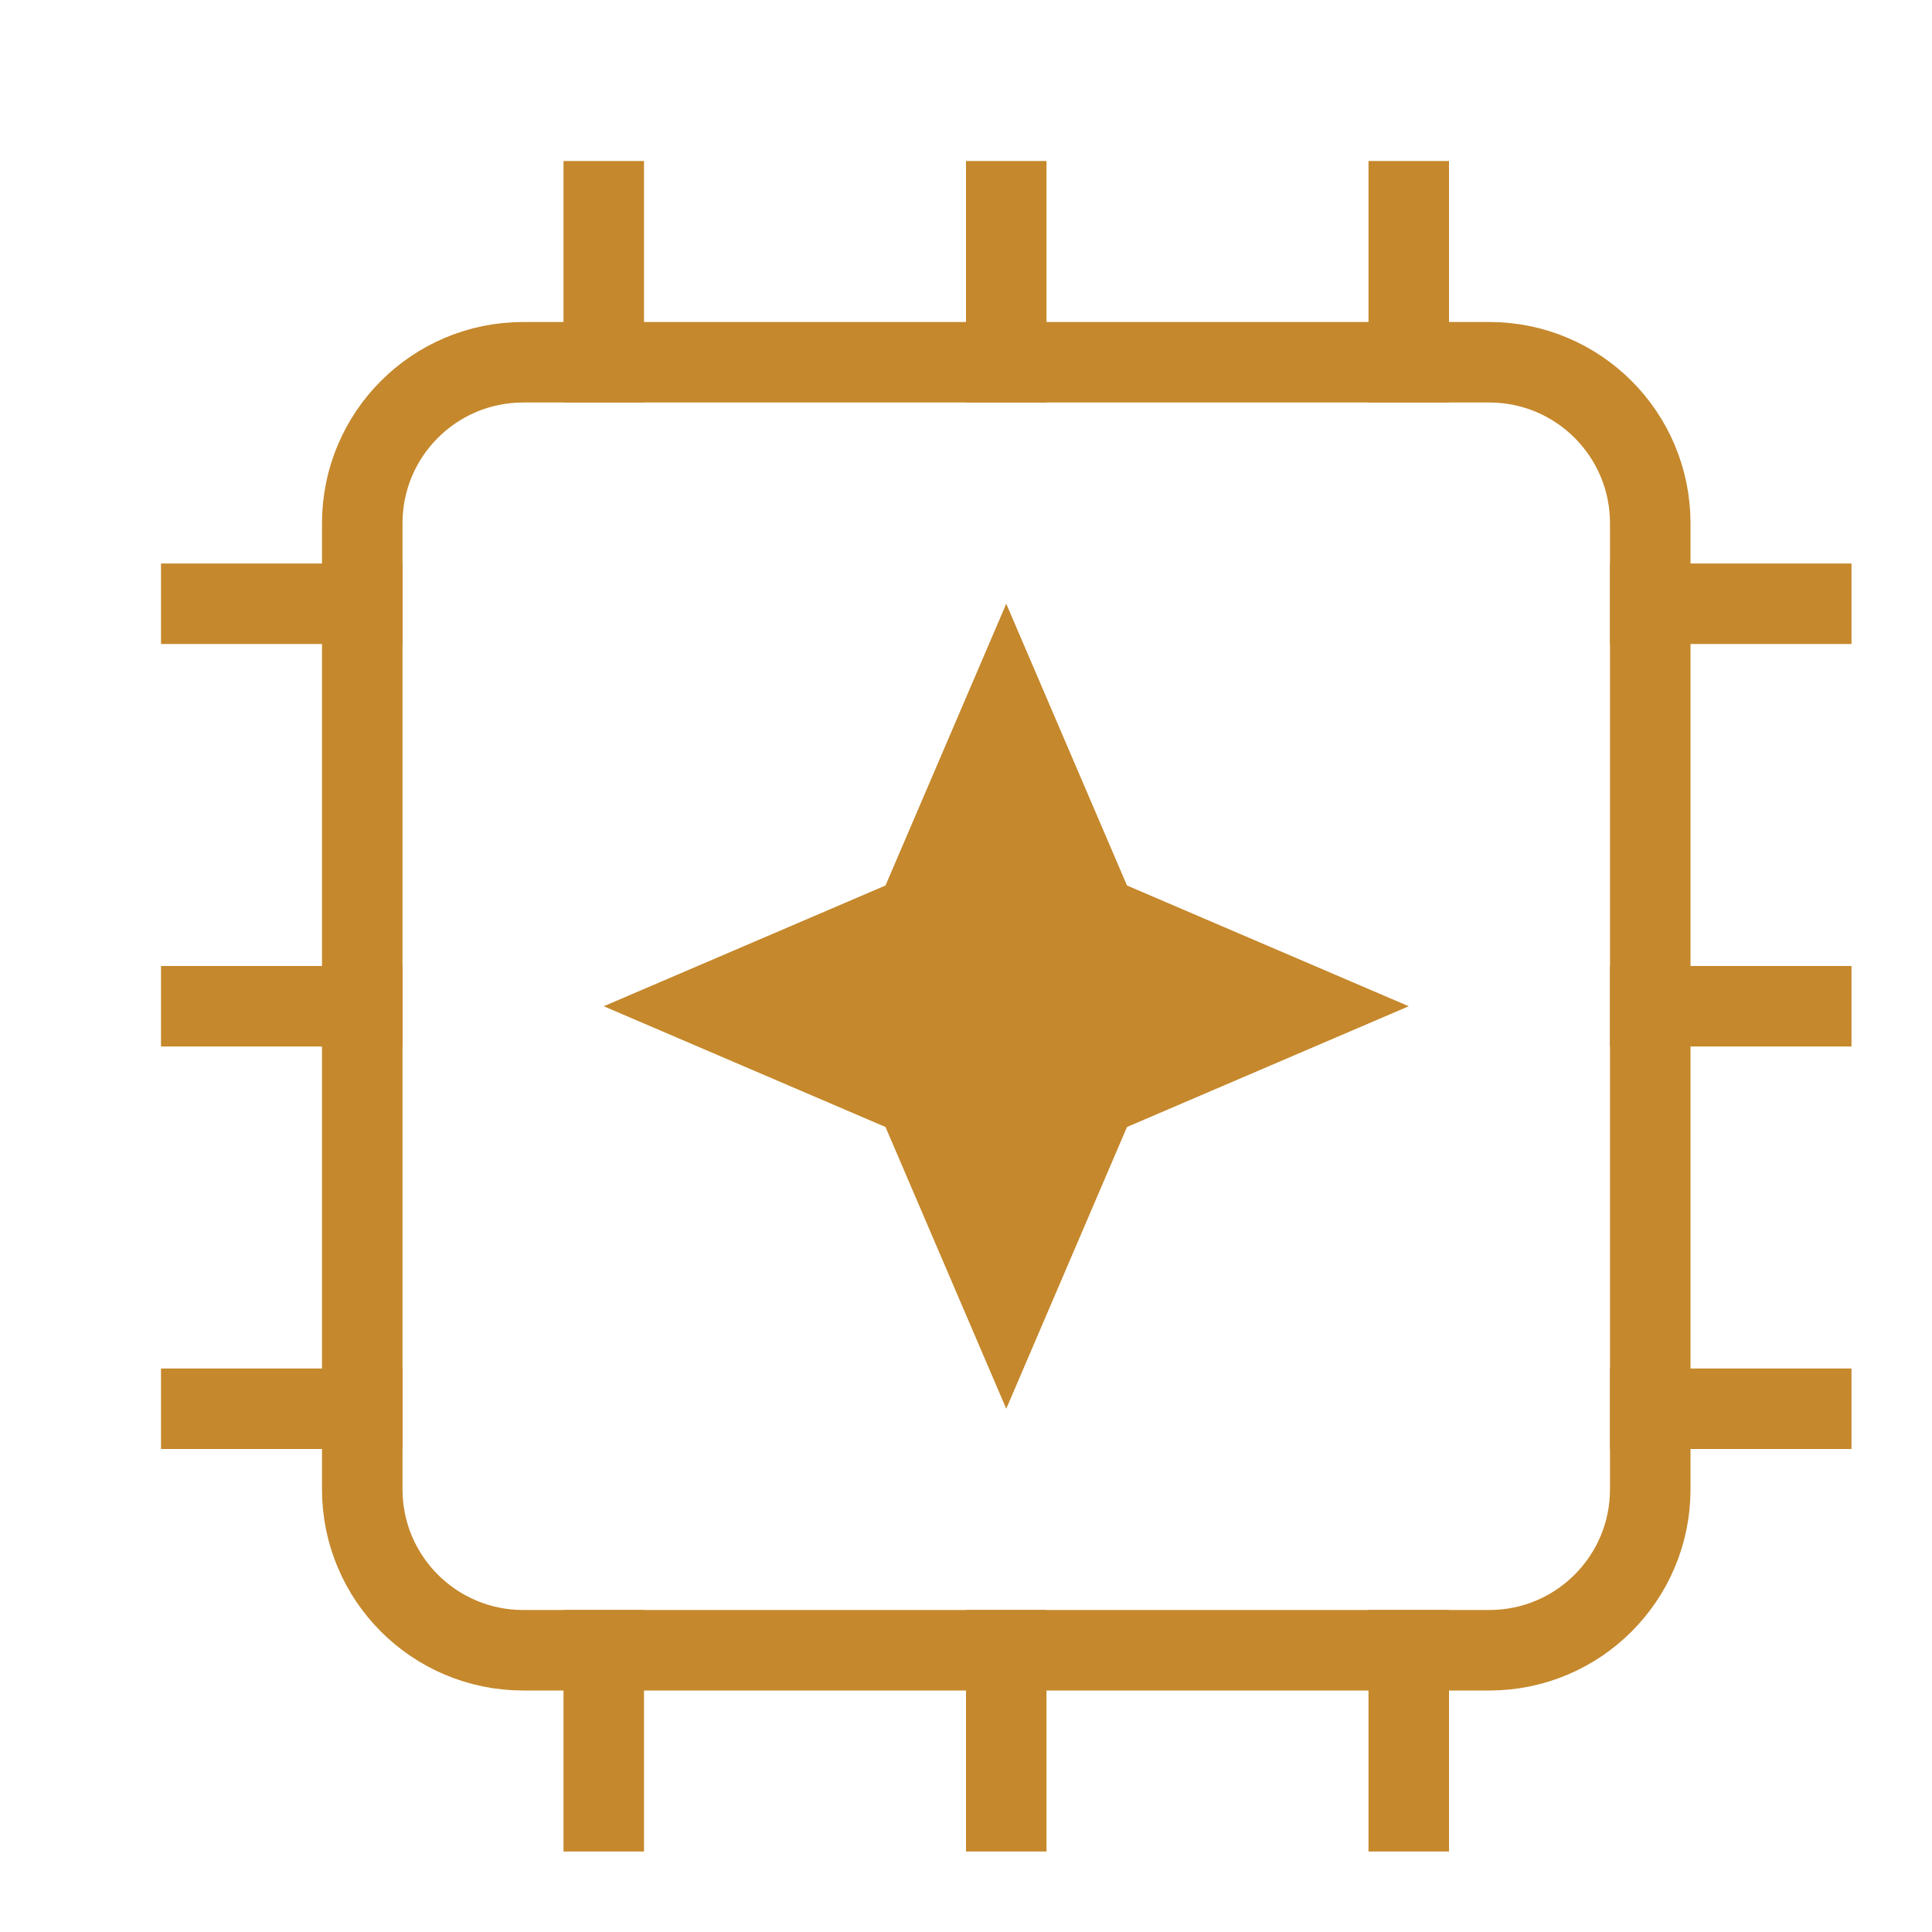
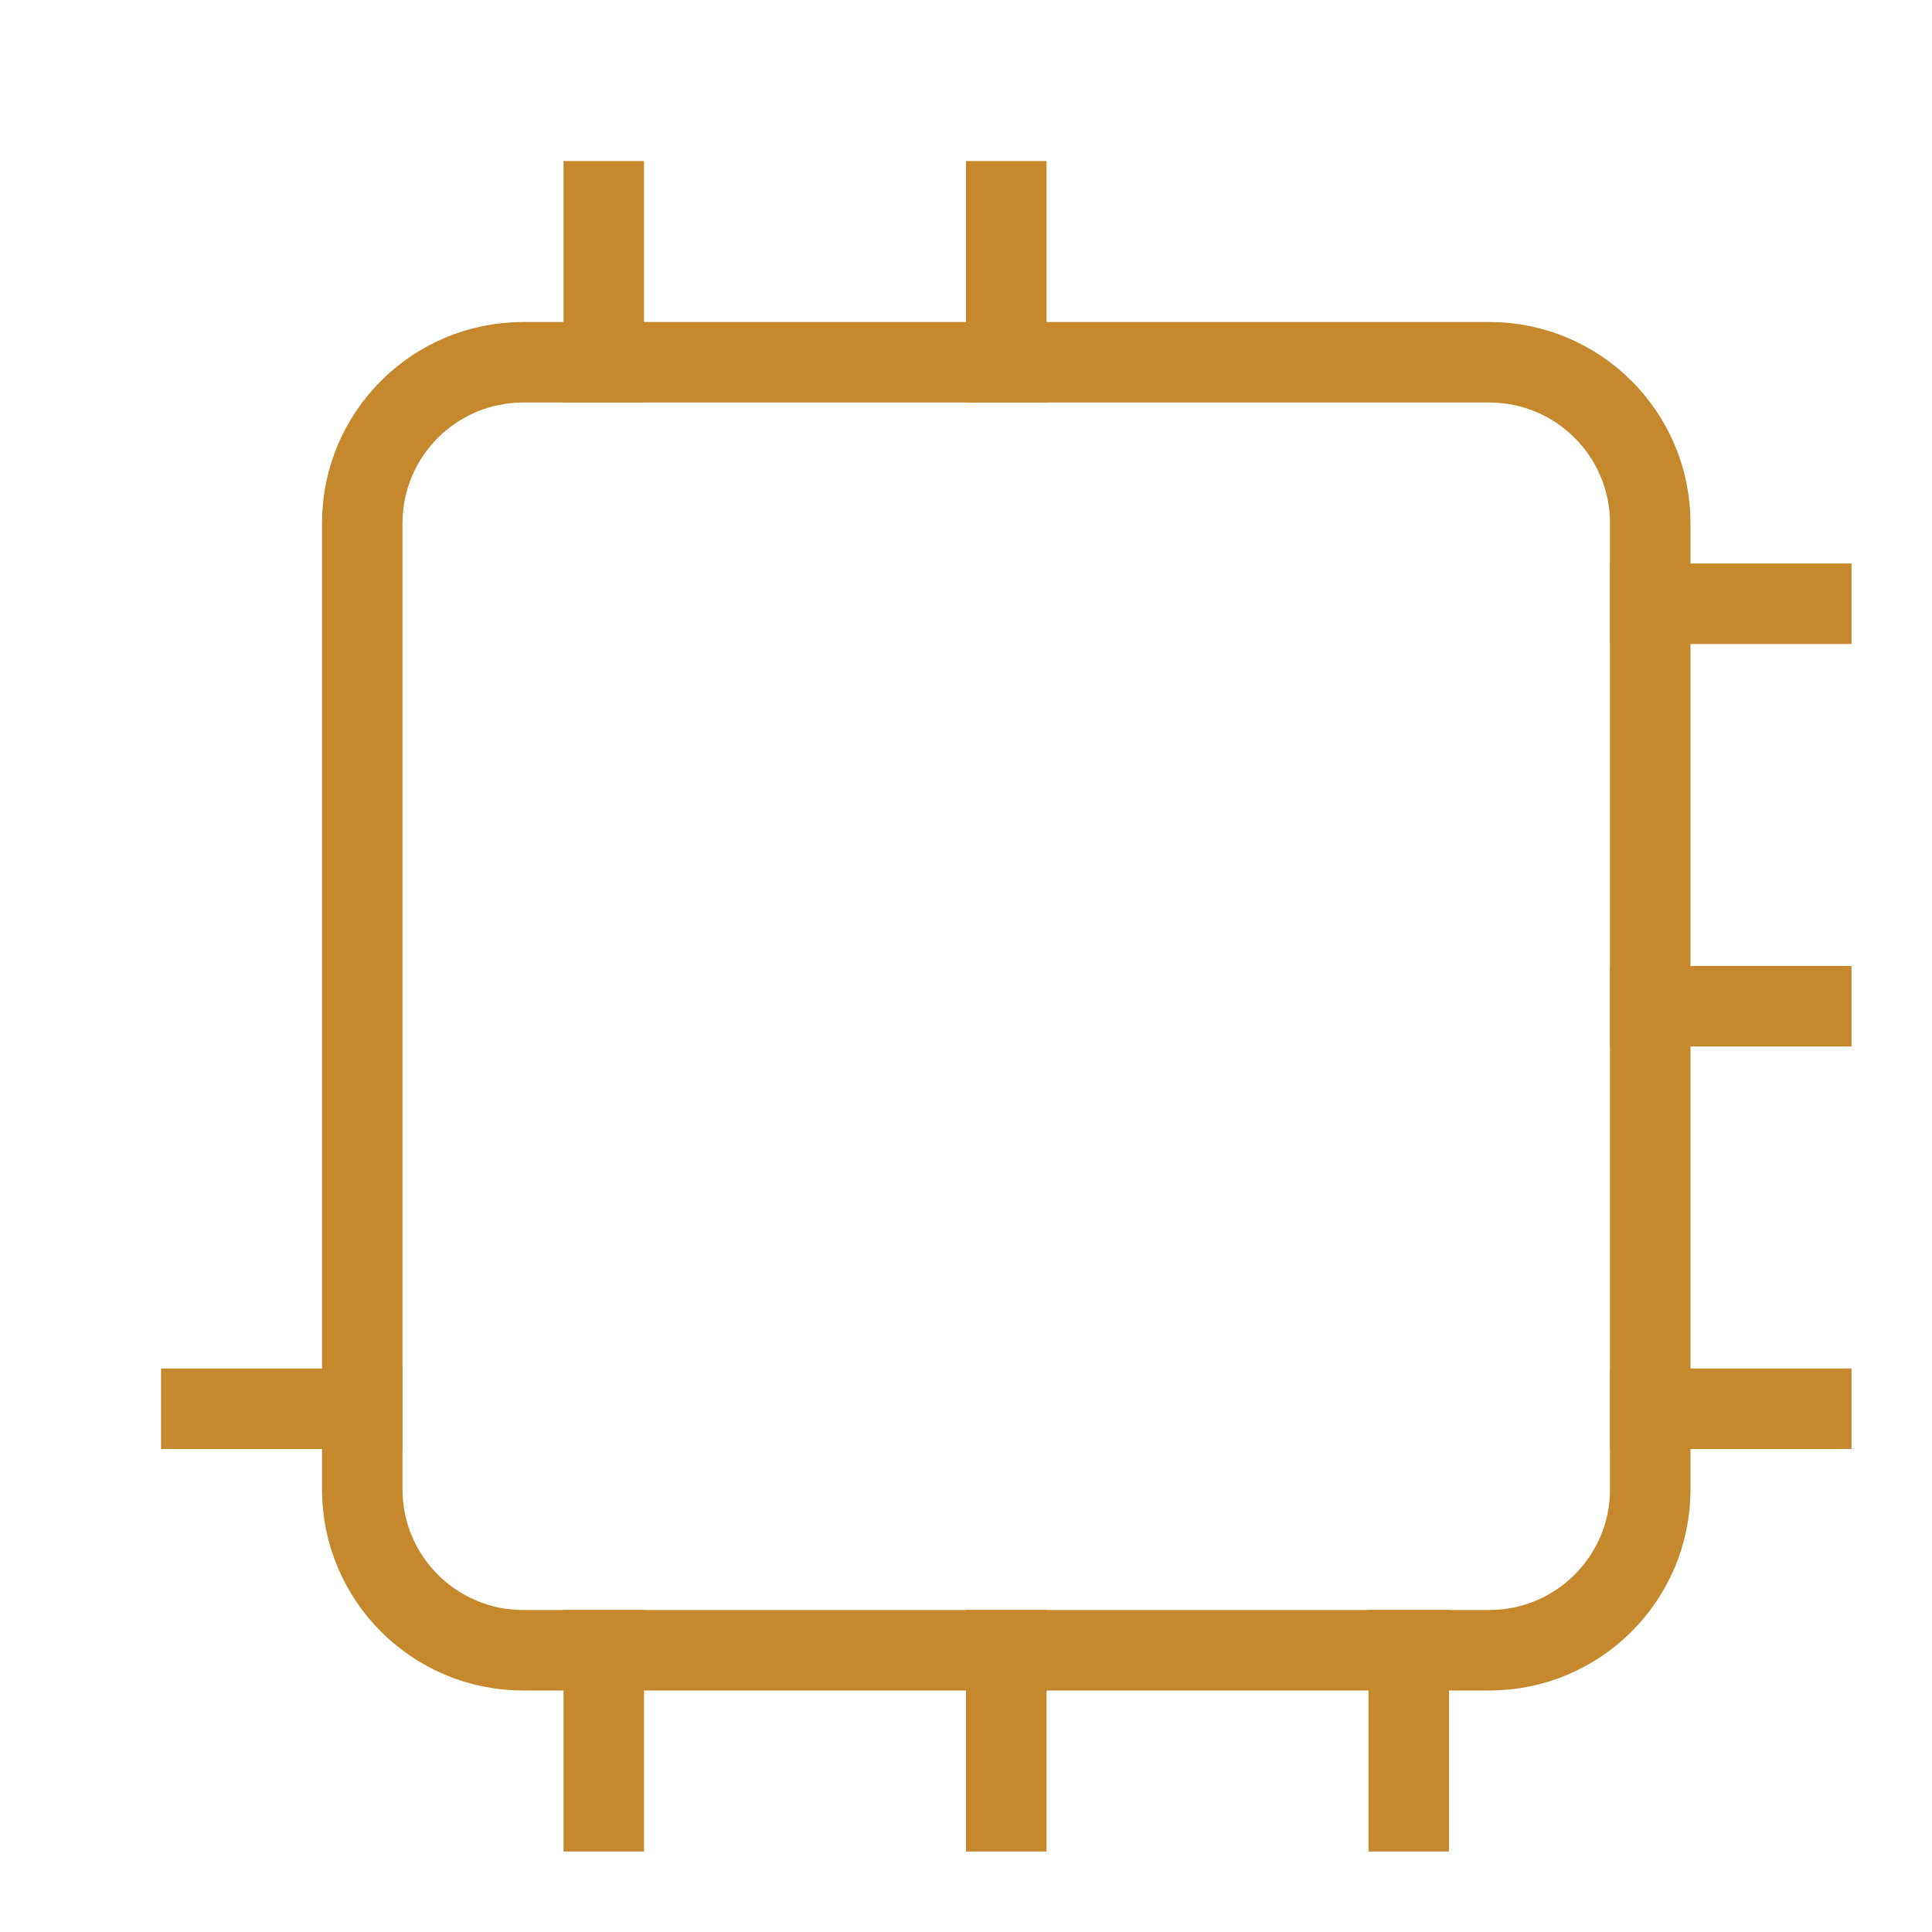
<svg xmlns="http://www.w3.org/2000/svg" width="24" height="24" viewBox="0 0 24 24" fill="none">
  <path d="M7.5 4.5V2.5" stroke="#C5882C" stroke-miterlimit="10" stroke-linecap="square" />
  <path d="M7.5 22.5V20.5" stroke="#C5882C" stroke-miterlimit="10" stroke-linecap="square" />
-   <path d="M17.5 4.5V2.5" stroke="#C5882C" stroke-miterlimit="10" stroke-linecap="square" />
  <path d="M17.5 22.5V20.5" stroke="#C5882C" stroke-miterlimit="10" stroke-linecap="square" />
  <path d="M12.5 4.5V2.5" stroke="#C5882C" stroke-miterlimit="10" stroke-linecap="square" />
  <path d="M12.5 22.5V20.5" stroke="#C5882C" stroke-miterlimit="10" stroke-linecap="square" />
  <path d="M20.5 7.5H22.5" stroke="#C5882C" stroke-miterlimit="10" stroke-linecap="square" />
-   <path d="M2.5 7.5H4.5" stroke="#C5882C" stroke-miterlimit="10" stroke-linecap="square" />
  <path d="M20.5 17.5H22.5" stroke="#C5882C" stroke-miterlimit="10" stroke-linecap="square" />
  <path d="M2.5 17.5H4.5" stroke="#C5882C" stroke-miterlimit="10" stroke-linecap="square" />
  <path d="M20.5 12.5H22.5" stroke="#C5882C" stroke-miterlimit="10" stroke-linecap="square" />
-   <path d="M2.5 12.5H4.5" stroke="#C5882C" stroke-miterlimit="10" stroke-linecap="square" />
  <path d="M18.5 4.5H6.5C5.395 4.5 4.5 5.395 4.5 6.5V18.5C4.5 19.605 5.395 20.5 6.5 20.5H18.5C19.605 20.5 20.5 19.605 20.5 18.5V6.5C20.5 5.395 19.605 4.5 18.5 4.5Z" stroke="#C5882C" stroke-miterlimit="10" stroke-linecap="square" />
-   <path d="M14 11L12.5 7.5L11 11L7.5 12.5L11 14L12.5 17.5L14 14L17.5 12.5L14 11Z" fill="#C5882C" />
</svg>